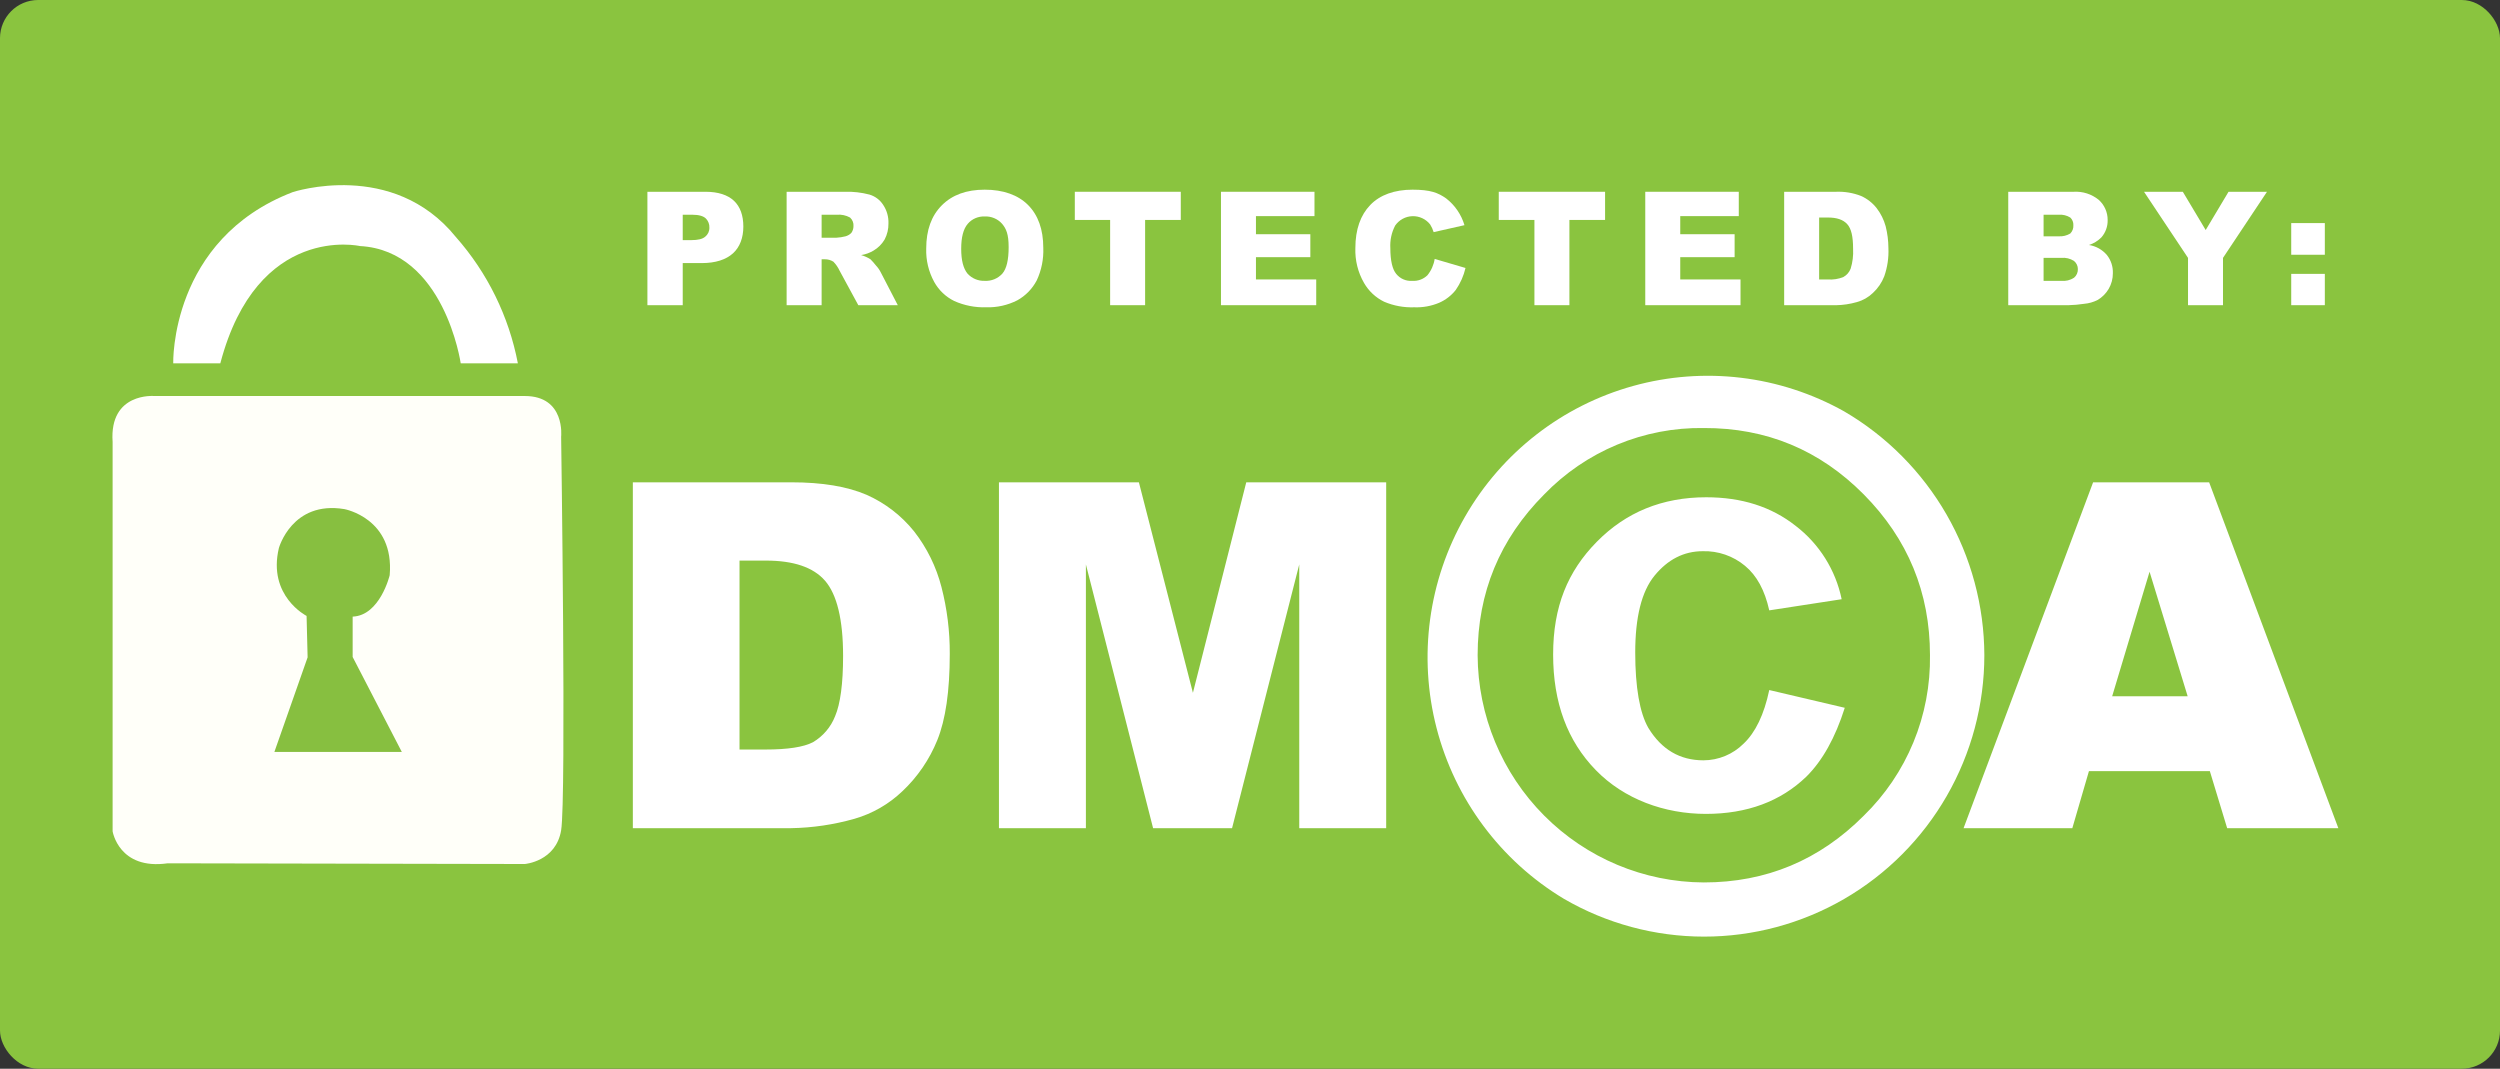
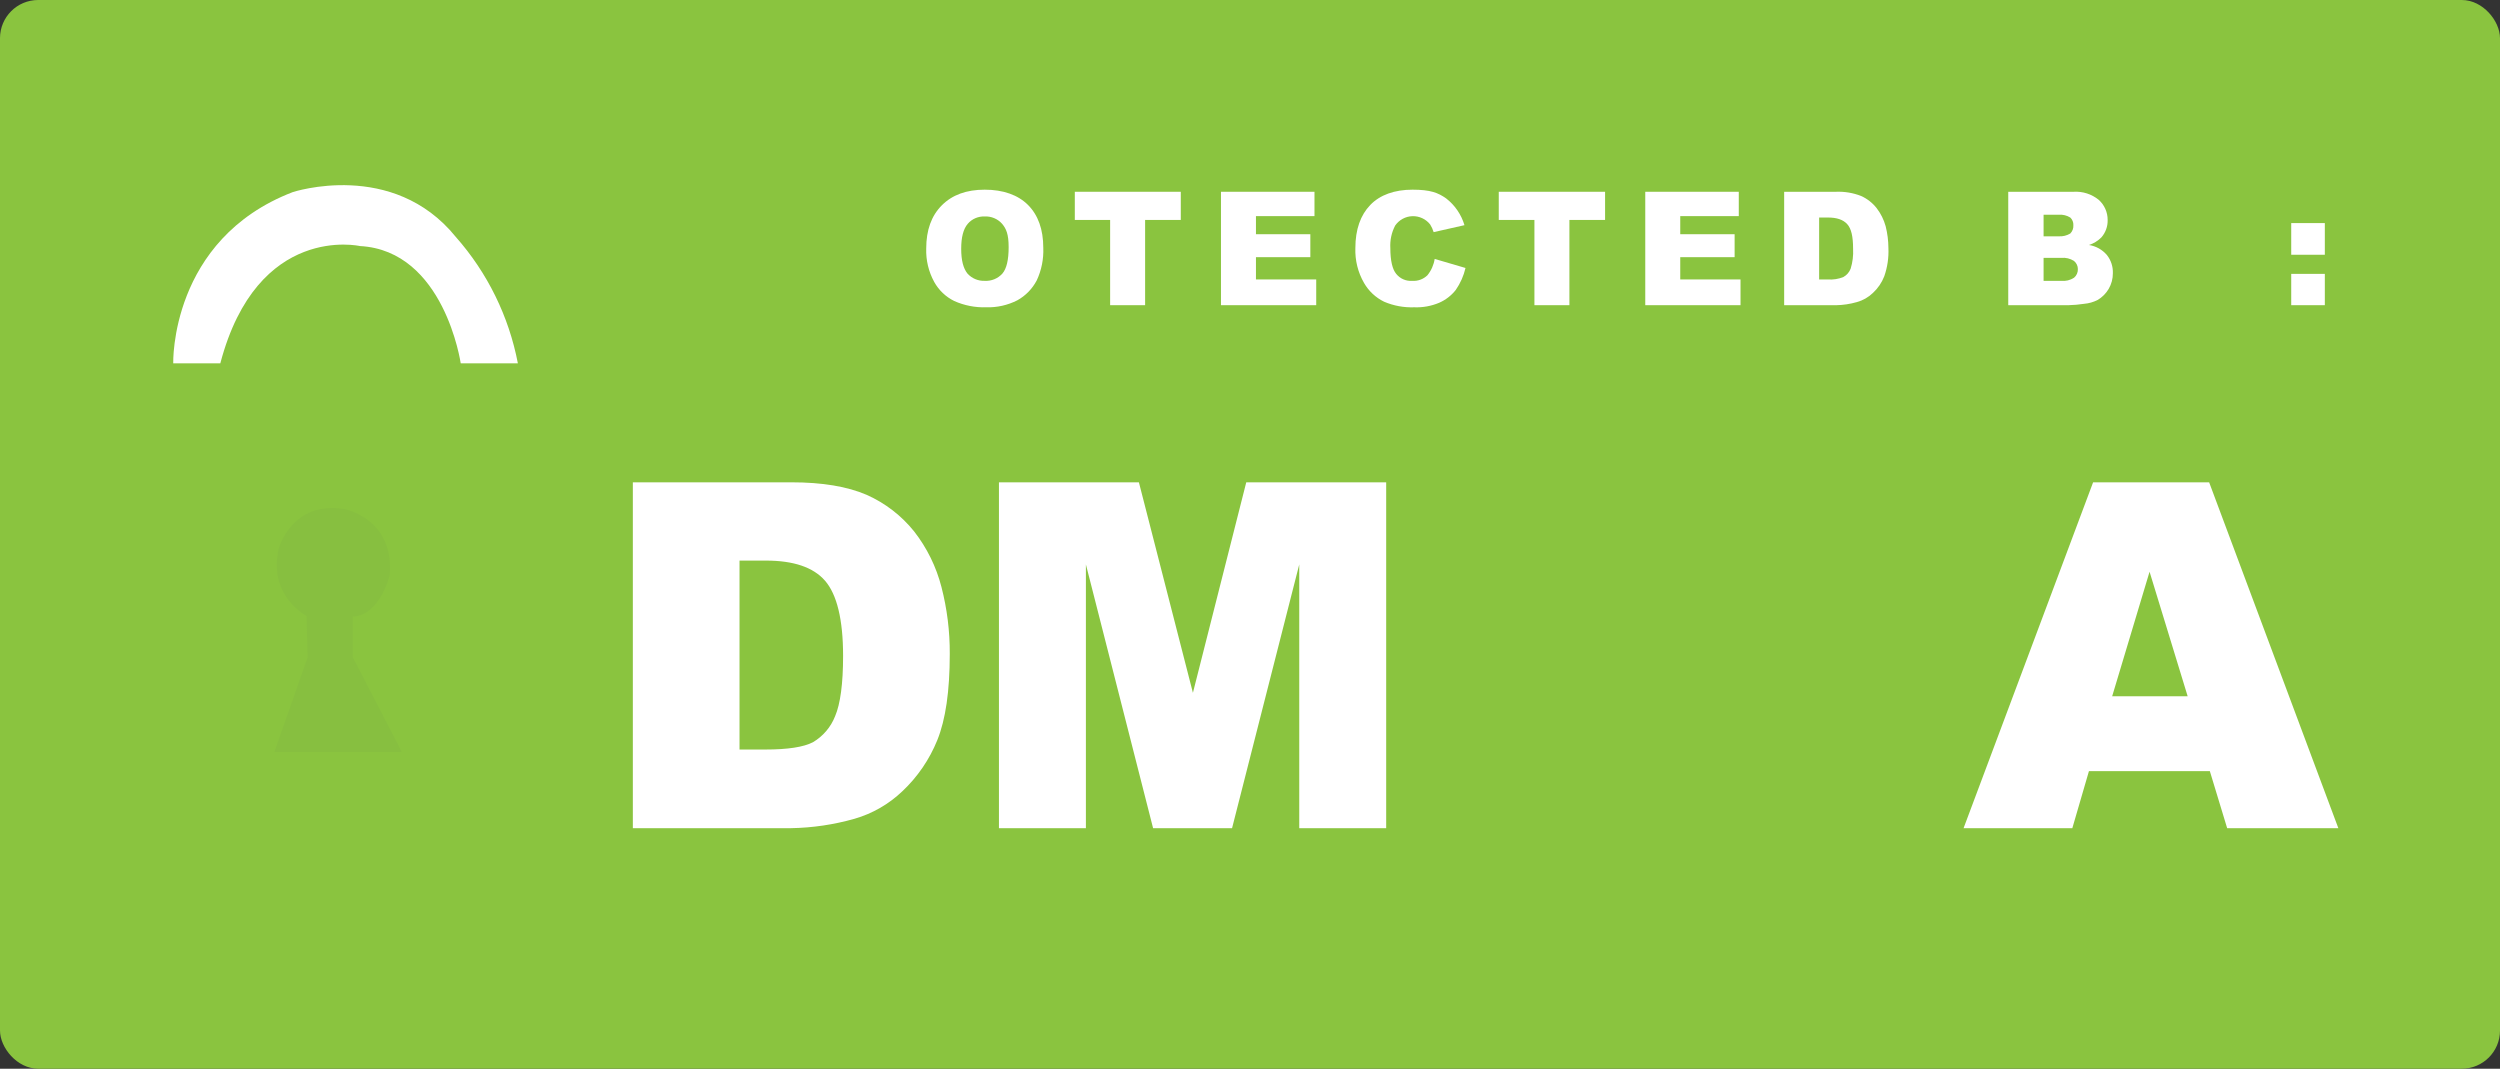
<svg xmlns="http://www.w3.org/2000/svg" width="131" height="56" viewBox="0 0 131 56" fill="none">
  <rect x="0" y="0" width="131" height="56" fill="#333333" stroke="none" />
  <rect width="131" height="56" rx="2" fill="#8AC43F" />
-   <path d="M27.499 20.751H8.079C8.079 20.751 5.719 20.551 5.901 23.158V43.56C5.901 43.56 6.228 45.602 8.787 45.237L27.499 45.274C27.499 45.274 29.132 45.146 29.404 43.505C29.677 41.864 29.404 22.884 29.404 22.884C29.404 22.884 29.64 20.751 27.499 20.751Z" fill="#FFFFF9" />
  <path d="M11.545 19.037H9.077C9.077 19.037 8.896 12.546 15.339 10.067C15.339 10.067 20.584 8.335 23.887 12.419C25.542 14.291 26.665 16.578 27.136 19.037H24.141C24.141 19.037 23.288 13.13 18.86 12.893C18.86 12.893 13.487 11.671 11.545 19.037Z" fill="white" />
  <path d="M21.056 39.403H14.377L16.119 34.444L16.065 32.274C16.065 32.274 14.014 31.235 14.613 28.719C14.613 28.719 15.302 26.221 18.043 26.677C18.043 26.677 20.674 27.151 20.42 30.141C20.42 30.141 19.912 32.256 18.479 32.311V34.426L21.056 39.403Z" fill="#87BF40" />
-   <path d="M33.924 10.049H36.973C37.626 10.049 38.134 10.213 38.461 10.523C38.788 10.833 38.951 11.289 38.951 11.872C38.951 12.455 38.77 12.948 38.407 13.276C38.044 13.604 37.499 13.786 36.773 13.786H35.775V15.992H33.924V10.049ZM35.775 12.583H36.21C36.573 12.583 36.809 12.528 36.955 12.401C37.025 12.344 37.081 12.272 37.119 12.19C37.157 12.107 37.175 12.017 37.172 11.927C37.176 11.839 37.162 11.752 37.13 11.671C37.099 11.589 37.052 11.515 36.991 11.453C36.864 11.325 36.628 11.252 36.283 11.252H35.775V12.583Z" fill="white" />
-   <path d="M41.219 15.993V10.049H44.269C44.703 10.035 45.137 10.085 45.557 10.195C45.857 10.283 46.115 10.477 46.283 10.742C46.472 11.027 46.567 11.365 46.555 11.708C46.56 12 46.492 12.288 46.356 12.547C46.215 12.788 46.015 12.989 45.775 13.13C45.574 13.25 45.352 13.331 45.122 13.367C45.295 13.415 45.46 13.489 45.612 13.586C45.715 13.689 45.812 13.798 45.902 13.914C46.004 14.022 46.09 14.145 46.156 14.279L47.045 15.993H44.976L43.996 14.188C43.915 14.012 43.805 13.852 43.67 13.713C43.534 13.627 43.376 13.583 43.216 13.586H43.053V15.993H41.219ZM43.053 12.456H43.833C43.992 12.447 44.15 12.422 44.305 12.383C44.422 12.351 44.529 12.288 44.613 12.2C44.684 12.099 44.722 11.978 44.722 11.854C44.73 11.769 44.717 11.683 44.685 11.604C44.654 11.525 44.604 11.454 44.541 11.398C44.33 11.282 44.09 11.231 43.851 11.252H43.053V12.456Z" fill="white" />
  <path d="M48.534 13.021C48.534 12.054 48.806 11.307 49.35 10.76C49.895 10.213 50.639 9.939 51.601 9.939C52.563 9.939 53.343 10.213 53.87 10.742C54.396 11.27 54.668 12.018 54.668 12.984C54.692 13.575 54.574 14.163 54.323 14.698C54.092 15.136 53.739 15.497 53.307 15.737C52.801 15.994 52.24 16.119 51.674 16.102C51.099 16.12 50.529 16.008 50.004 15.774C49.559 15.556 49.191 15.206 48.951 14.771C48.658 14.236 48.514 13.631 48.534 13.021ZM50.367 13.039C50.367 13.64 50.476 14.06 50.694 14.333C50.808 14.46 50.948 14.56 51.105 14.626C51.262 14.692 51.431 14.723 51.601 14.716C51.774 14.726 51.947 14.696 52.107 14.63C52.267 14.564 52.41 14.463 52.527 14.333C52.744 14.078 52.853 13.622 52.853 12.948C52.853 12.273 52.726 11.981 52.508 11.726C52.395 11.598 52.255 11.498 52.098 11.432C51.941 11.365 51.771 11.335 51.601 11.343C51.434 11.335 51.267 11.366 51.112 11.432C50.958 11.498 50.821 11.599 50.712 11.726C50.476 12 50.367 12.437 50.367 13.039Z" fill="white" />
  <path d="M56.32 10.049H61.873V11.525H60.004V15.992H58.171V11.525H56.32V10.049Z" fill="white" />
  <path d="M63.979 10.049H68.879V11.325H65.812V12.273H68.662V13.476H65.812V14.643H68.97V15.992H63.979V10.049Z" fill="white" />
  <path d="M75.177 13.568L76.792 14.042C76.697 14.453 76.524 14.843 76.284 15.19C76.054 15.484 75.754 15.716 75.413 15.865C75 16.039 74.554 16.12 74.106 16.102C73.565 16.123 73.026 16.023 72.527 15.81C72.086 15.595 71.719 15.252 71.475 14.826C71.156 14.273 70.999 13.641 71.021 13.002C71.021 12.018 71.293 11.27 71.801 10.742C72.309 10.213 73.072 9.939 74.015 9.939C74.959 9.939 75.359 10.103 75.776 10.395C76.235 10.75 76.572 11.241 76.738 11.799L75.123 12.164C75.08 12.023 75.019 11.888 74.941 11.763C74.83 11.622 74.689 11.51 74.527 11.434C74.366 11.359 74.189 11.322 74.011 11.328C73.833 11.333 73.658 11.38 73.502 11.465C73.345 11.55 73.21 11.671 73.108 11.817C72.917 12.181 72.829 12.591 72.854 13.002C72.854 13.659 72.963 14.115 73.162 14.352C73.262 14.476 73.39 14.574 73.535 14.637C73.681 14.701 73.839 14.728 73.997 14.716C74.143 14.727 74.29 14.707 74.428 14.656C74.565 14.606 74.691 14.527 74.796 14.425C74.997 14.178 75.128 13.882 75.177 13.568Z" fill="white" />
  <path d="M78.535 10.049H84.106V11.525H82.237V15.992H80.404V11.525H78.535V10.049Z" fill="white" />
  <path d="M86.212 10.049H91.112V11.325H88.045V12.273H90.894V13.476H88.045V14.643H91.203V15.992H86.212V10.049Z" fill="white" />
  <path d="M93.49 10.049H96.212C96.658 10.031 97.103 10.106 97.519 10.268C97.839 10.411 98.119 10.63 98.336 10.906C98.553 11.188 98.713 11.51 98.808 11.854C98.903 12.229 98.951 12.615 98.953 13.002C98.975 13.504 98.901 14.005 98.735 14.479C98.605 14.813 98.4 15.113 98.136 15.354C97.901 15.58 97.615 15.743 97.301 15.829C96.947 15.931 96.581 15.986 96.212 15.993H93.49V10.049ZM95.323 11.398V14.643H95.777C96.055 14.665 96.334 14.621 96.593 14.516C96.768 14.42 96.903 14.265 96.974 14.078C97.078 13.742 97.121 13.39 97.102 13.039C97.102 12.401 97.011 11.981 96.793 11.744C96.575 11.507 96.249 11.398 95.777 11.398H95.323Z" fill="white" />
  <path d="M105.232 10.049H108.663C109.135 10.021 109.601 10.17 109.969 10.468C110.118 10.601 110.238 10.763 110.319 10.946C110.4 11.128 110.442 11.326 110.441 11.526C110.45 11.86 110.334 12.185 110.115 12.437C109.932 12.622 109.708 12.759 109.461 12.838C109.829 12.895 110.164 13.082 110.405 13.367C110.617 13.636 110.726 13.972 110.714 14.315C110.717 14.603 110.641 14.887 110.496 15.136C110.355 15.377 110.155 15.578 109.915 15.719C109.694 15.831 109.454 15.899 109.207 15.92C108.937 15.961 108.664 15.985 108.39 15.992H105.232V10.049ZM107.084 12.383H107.882C108.092 12.396 108.301 12.345 108.481 12.237C108.538 12.18 108.582 12.111 108.61 12.036C108.638 11.96 108.65 11.88 108.644 11.799C108.648 11.724 108.636 11.649 108.607 11.58C108.579 11.511 108.536 11.449 108.481 11.398C108.302 11.287 108.092 11.236 107.882 11.252H107.084V12.383ZM107.084 14.716H108.009C108.245 14.741 108.482 14.683 108.681 14.552C108.747 14.496 108.799 14.427 108.833 14.348C108.868 14.268 108.884 14.183 108.88 14.096C108.88 14.016 108.862 13.937 108.827 13.864C108.793 13.792 108.743 13.728 108.681 13.677C108.482 13.547 108.245 13.489 108.009 13.513H107.084V14.716Z" fill="white" />
-   <path d="M112.347 10.049H114.38L115.578 12.054L116.775 10.049H118.79L116.485 13.513V15.992H114.652V13.513L112.347 10.049Z" fill="white" />
  <path d="M120.06 11.69H121.821V13.349H120.06V11.69ZM120.06 14.351H121.821V15.992H120.06V14.351Z" fill="white" />
  <path d="M33.161 25.273H41.456C43.089 25.273 44.396 25.492 45.412 25.929C46.381 26.36 47.233 27.016 47.899 27.844C48.572 28.706 49.06 29.7 49.333 30.761C49.628 31.904 49.774 33.081 49.768 34.261C49.768 36.212 49.55 37.707 49.115 38.783C48.704 39.799 48.079 40.714 47.282 41.463C46.574 42.139 45.715 42.633 44.777 42.904C43.696 43.211 42.579 43.377 41.456 43.396H33.161V25.273ZM38.751 29.375V39.275H40.113C41.274 39.275 42.109 39.148 42.599 38.892C43.128 38.58 43.537 38.099 43.761 37.525C44.033 36.887 44.178 35.829 44.178 34.371C44.178 32.456 43.851 31.144 43.234 30.433C42.617 29.722 41.583 29.375 40.131 29.375H38.751Z" fill="white" />
  <path d="M52.345 25.273H59.678L62.509 36.303L65.304 25.273H72.636V43.396H68.081V29.576L64.56 43.396H60.422L56.901 29.576V43.396H52.345V25.273Z" fill="white" />
  <path d="M115.795 40.406H109.461L108.59 43.396H102.891L109.679 25.273H115.759L122.529 43.396H116.703L115.795 40.406ZM114.634 36.486L112.637 29.959L110.677 36.486H114.634Z" fill="white" />
-   <path d="M103.98 34.334C103.979 36.924 103.299 39.468 102.009 41.71C100.719 43.952 98.865 45.813 96.632 47.107C94.398 48.4 91.866 49.08 89.288 49.079C86.71 49.077 84.178 48.394 81.947 47.097C78.64 45.109 76.243 41.894 75.275 38.146C74.307 34.398 74.845 30.418 76.772 27.065C78.7 23.712 81.862 21.255 85.577 20.224C89.292 19.192 93.262 19.67 96.63 21.554C98.858 22.855 100.709 24.719 101.999 26.961C103.288 29.203 103.971 31.745 103.98 34.334ZM101.131 34.334C101.131 31.053 99.975 28.245 97.664 25.911C95.353 23.577 92.558 22.417 89.279 22.429C87.722 22.405 86.176 22.702 84.737 23.301C83.298 23.9 81.997 24.788 80.912 25.911C78.589 28.245 77.428 31.053 77.428 34.334C77.442 37.488 78.695 40.508 80.915 42.737C83.134 44.967 86.14 46.226 89.279 46.24C92.546 46.24 95.341 45.074 97.664 42.74C98.782 41.65 99.666 40.343 100.263 38.897C100.859 37.452 101.154 35.899 101.131 34.334ZM92.709 36.158L96.666 37.088C96.17 38.656 95.498 39.859 94.651 40.698C93.308 41.992 91.548 42.648 89.388 42.648C87.228 42.648 85.105 41.883 83.617 40.351C82.128 38.82 81.384 36.814 81.384 34.298C81.384 31.782 82.146 29.941 83.671 28.391C85.195 26.841 87.101 26.057 89.406 26.057C91.257 26.057 92.818 26.549 94.089 27.552C95.329 28.5 96.186 29.866 96.503 31.399L92.709 31.983C92.473 30.925 92.056 30.159 91.439 29.649C90.818 29.132 90.031 28.86 89.225 28.883C88.227 28.883 87.392 29.321 86.702 30.159C86.012 30.998 85.686 32.365 85.686 34.189C85.686 36.012 85.921 37.361 86.375 38.145C87.065 39.276 88.027 39.841 89.261 39.841C90.05 39.839 90.807 39.525 91.366 38.966C91.983 38.382 92.437 37.452 92.709 36.158Z" fill="white" />
</svg>